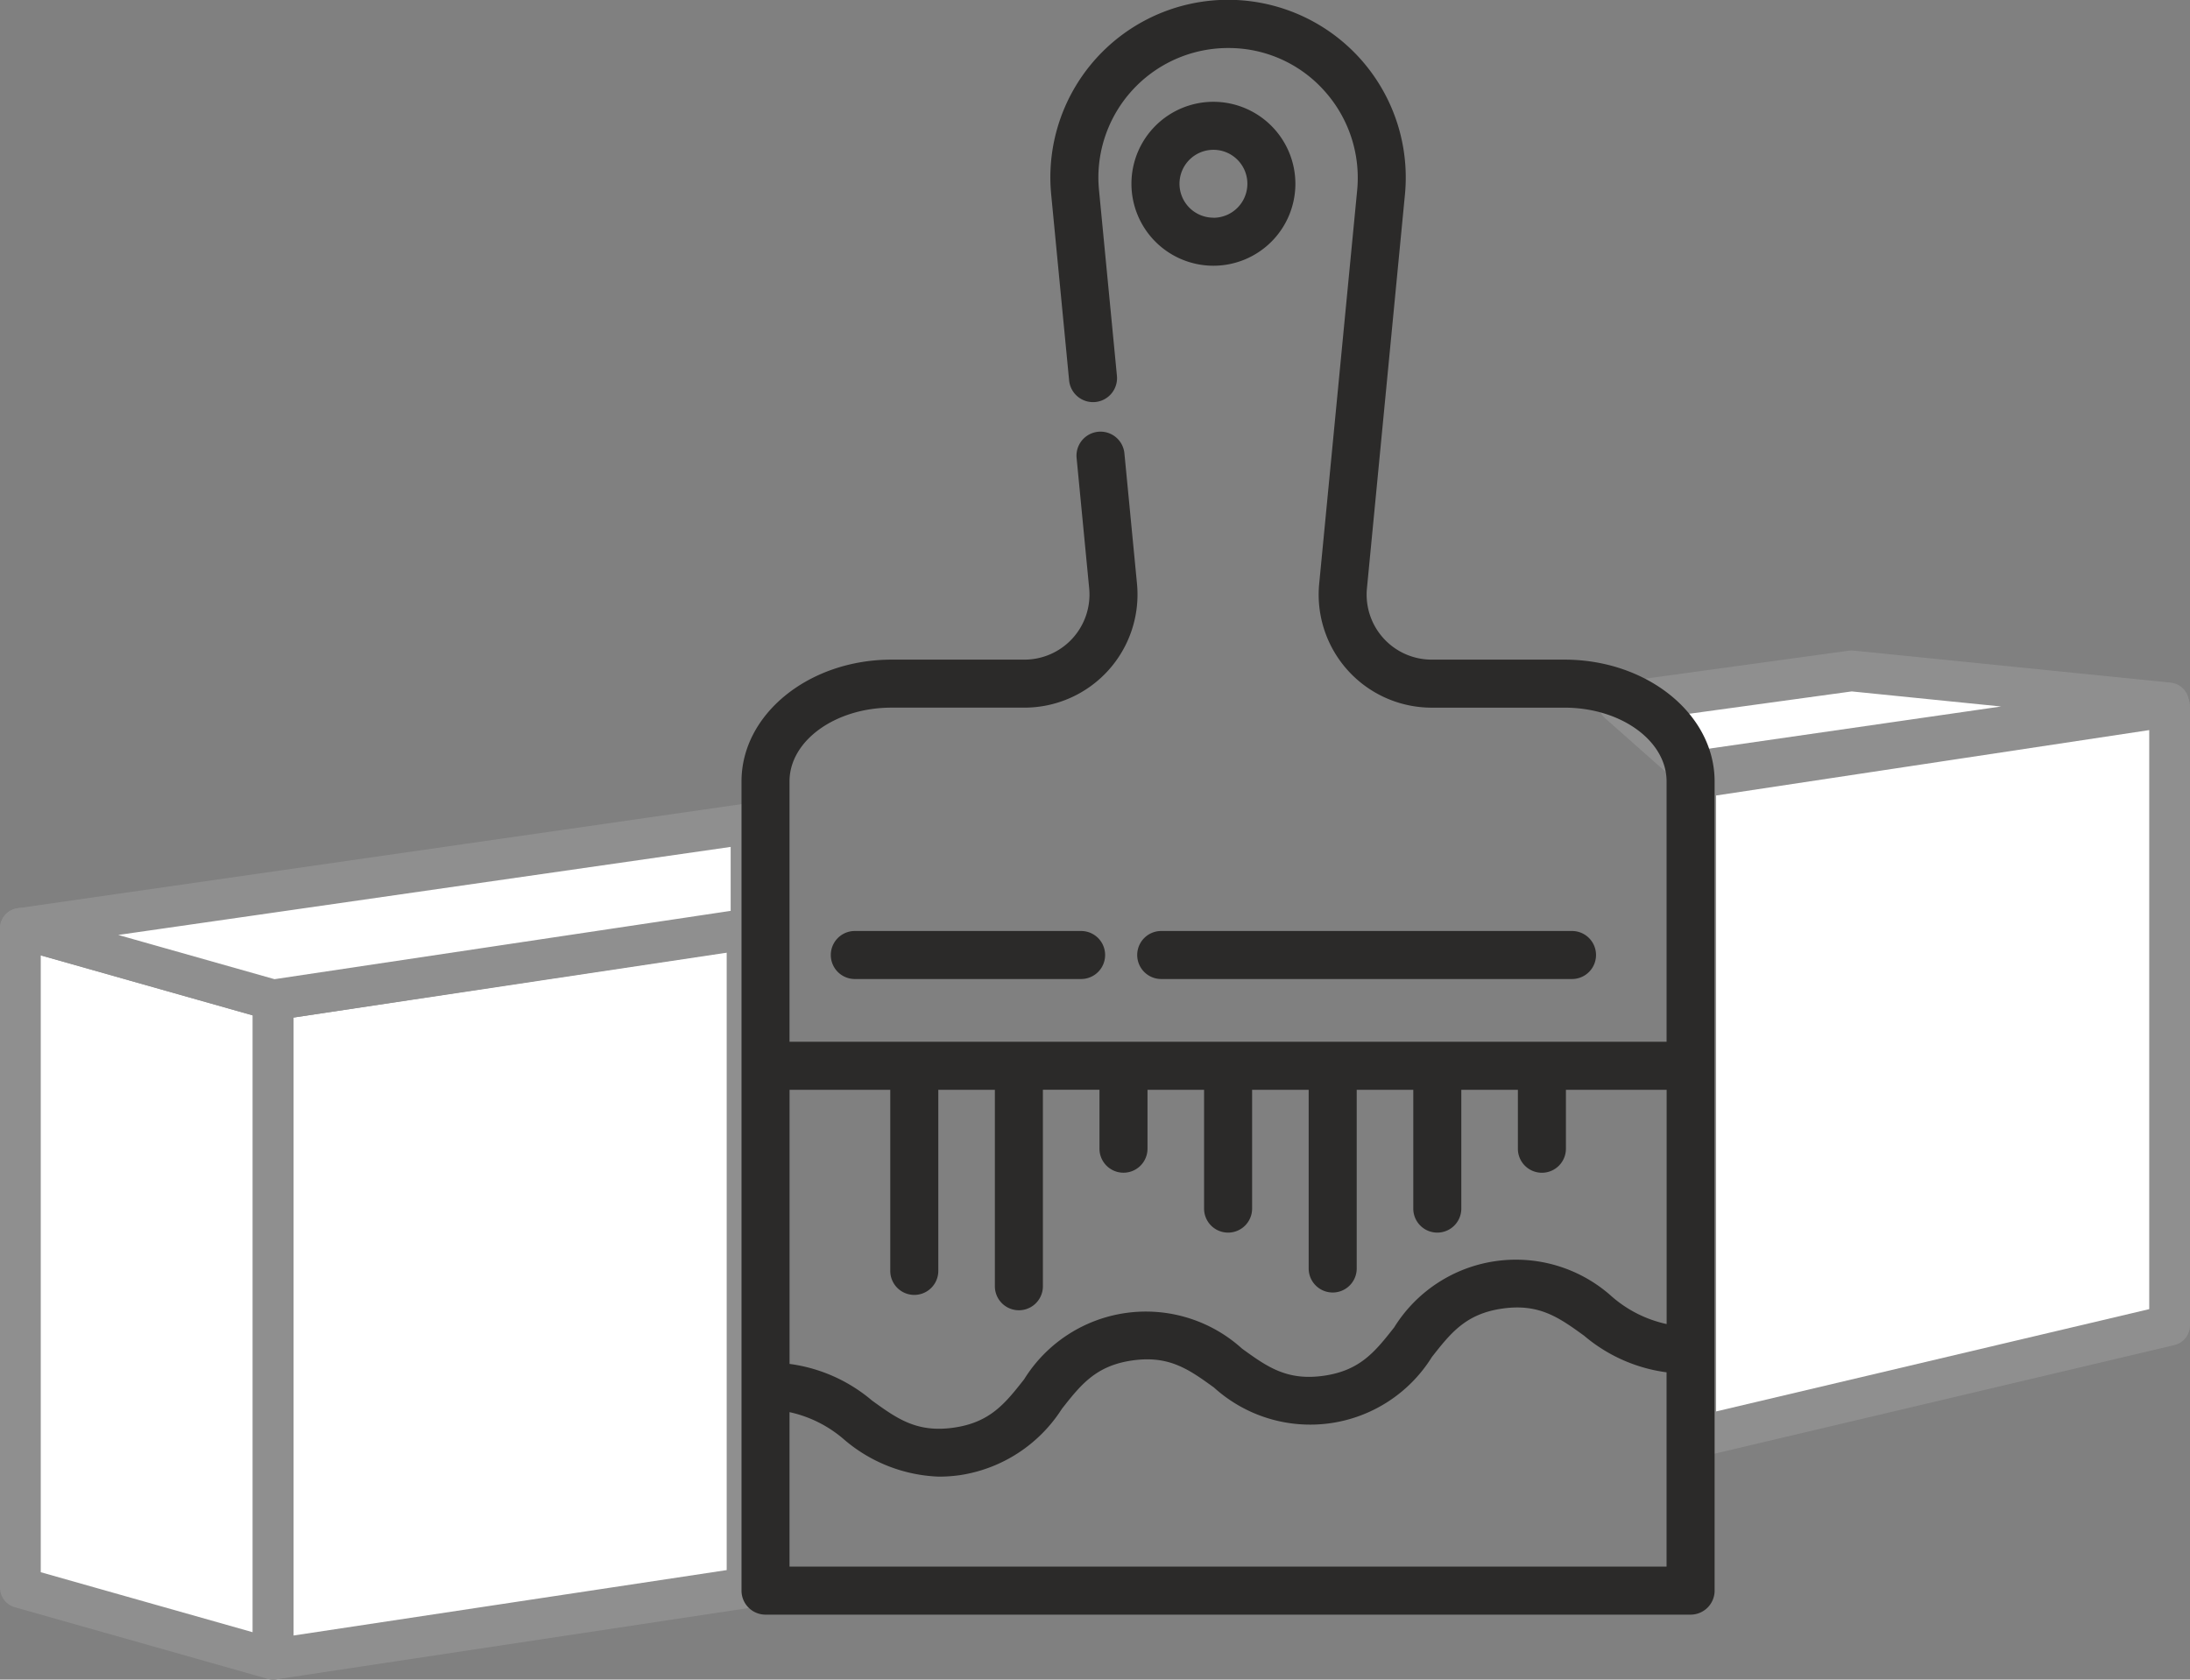
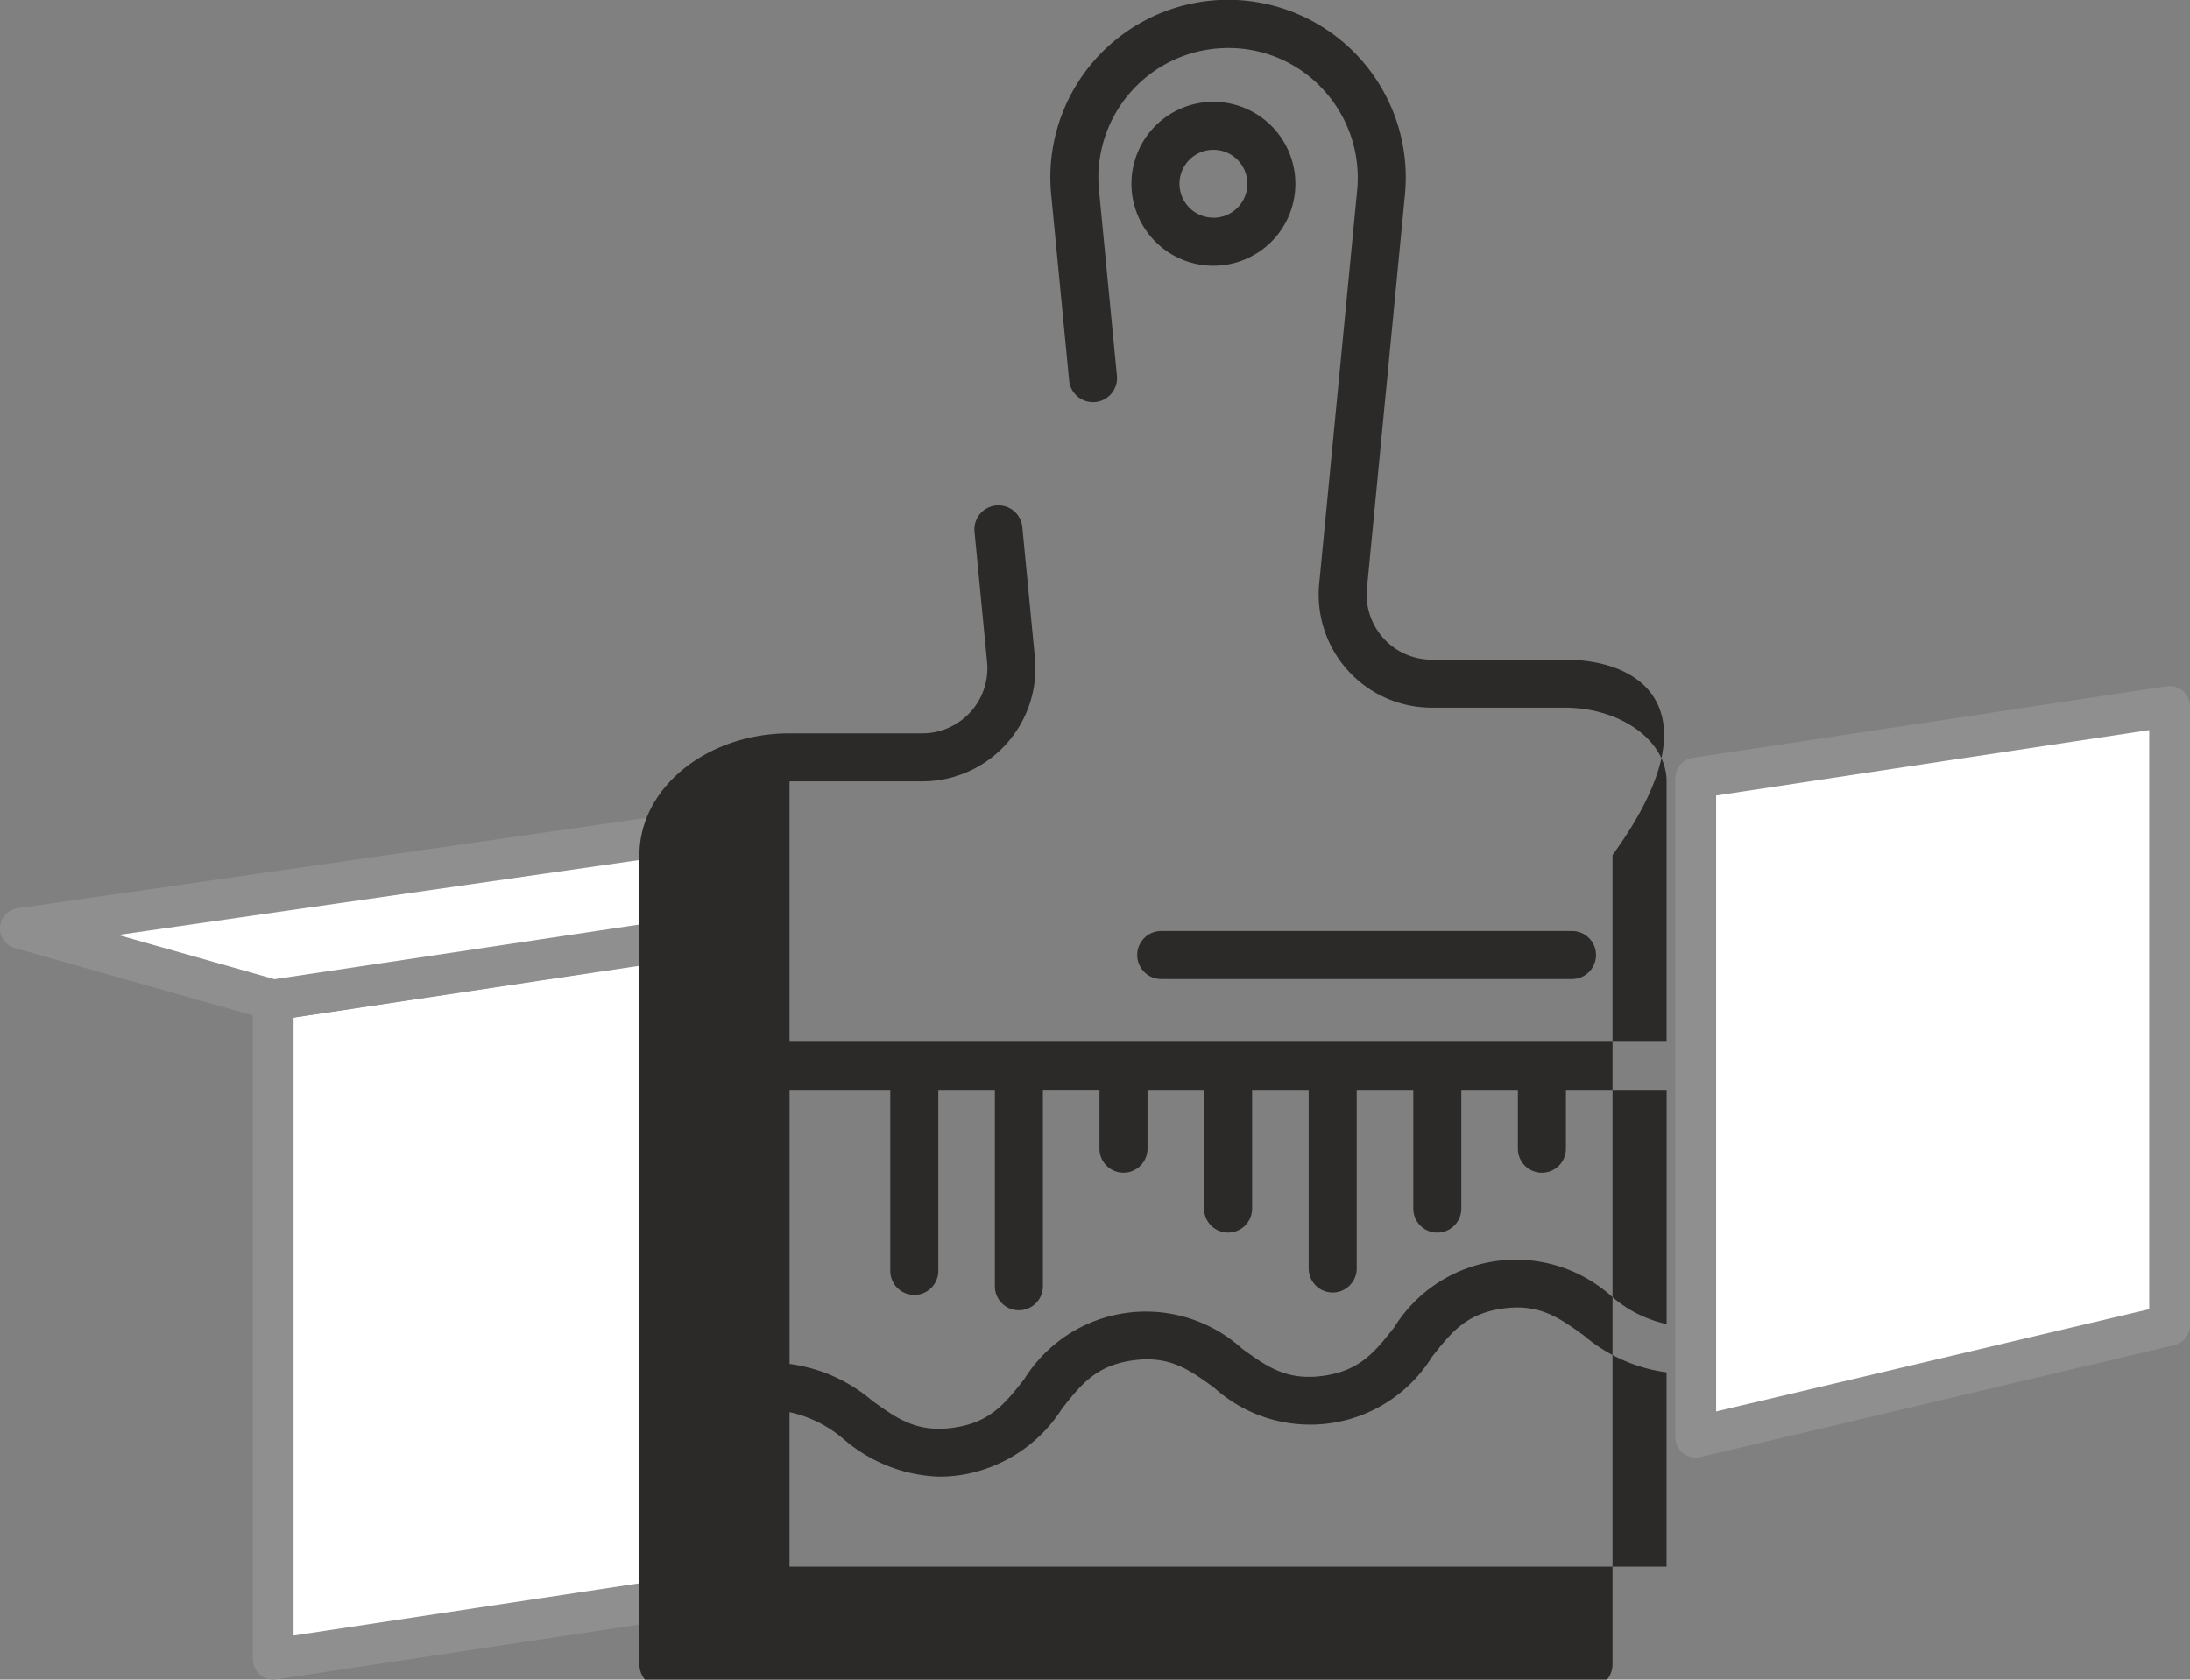
<svg xmlns="http://www.w3.org/2000/svg" width="107.425" height="82.396" viewBox="0 0 107.425 82.396">
  <rect x="0" y="0" width="107.425" height="82.396" fill="#808080" stroke="none" />
  <g id="work-tools_1_" data-name="work-tools (1)" transform="translate(0.999 0)">
-     <path id="Контур_596" data-name="Контур 596" d="M66.73,42.127V74.467l12.4,3.511V45.638Z" transform="translate(-66.73 3.418)" fill="#fff" stroke="#8f8f8f" stroke-linejoin="round" stroke-width="2" />
    <path id="Контур_597" data-name="Контур 597" d="M89.975,42.127V74.467L66.73,77.978V45.638Z" transform="translate(-54.328 3.418)" fill="#fff" stroke="#8f8f8f" stroke-linejoin="round" stroke-width="2" />
    <path id="Контур_598" data-name="Контур 598" d="M89.975,42.127V72.487L66.73,77.978V45.638Z" transform="translate(15.451 -7.473)" fill="#fff" stroke="#8f8f8f" stroke-linejoin="round" stroke-width="2" />
    <path id="Контур_599" data-name="Контур 599" d="M66.73,42.076l35.842-5.153v5.153l-23.44,3.511Z" transform="translate(-66.73 3.47)" fill="#fff" stroke="#8f8f8f" stroke-linejoin="round" stroke-width="2" />
-     <path id="Контур_600" data-name="Контур 600" d="M145.908,30.939l11.419-1.571,15.562,1.571-23.2,3.349Z" transform="translate(-67.512 3.544)" fill="#fff" stroke="#8f8f8f" stroke-linejoin="round" stroke-width="2" />
    <g id="Сгруппировать_72" data-name="Сгруппировать 72" transform="translate(35.373 0)">
      <g id="Сгруппировать_71" data-name="Сгруппировать 71">
-         <path id="Контур_583" data-name="Контур 583" d="M142.1,32.36h-6.513a3.191,3.191,0,0,1-3.177-3.5l1.863-19.308A8.717,8.717,0,1,0,116.88,8.7c0,.273.014.558.042.85l.878,9.1a1.178,1.178,0,1,0,2.345-.226l-.878-9.1c-.02-.216-.031-.426-.031-.625A6.362,6.362,0,0,1,125.6,2.356a6.288,6.288,0,0,1,4.707,2.084,6.374,6.374,0,0,1,1.624,4.887l-1.863,19.307a5.546,5.546,0,0,0,5.522,6.082H142.1c2.761,0,5.008,1.622,5.008,3.616V51.106H104.086V38.331c0-1.994,2.246-3.616,5.008-3.616h6.512a5.549,5.549,0,0,0,5.524-6.081l-.618-6.406a1.178,1.178,0,0,0-2.345.226l.618,6.406a3.193,3.193,0,0,1-3.179,3.5h-6.512c-4.06,0-7.363,2.679-7.363,5.972v39.7a1.178,1.178,0,0,0,1.178,1.178h45.377a1.178,1.178,0,0,0,1.178-1.178v-39.7C149.463,35.039,146.16,32.36,142.1,32.36Zm5.008,44.494H104.086V69.276a6.033,6.033,0,0,1,2.67,1.337,7.549,7.549,0,0,0,4.664,1.827,7.417,7.417,0,0,0,1.032-.074,7.21,7.21,0,0,0,4.994-3.252c.933-1.186,1.67-2.123,3.47-2.376s2.766.446,3.99,1.33a7.03,7.03,0,0,0,10.692-1.5c.933-1.186,1.67-2.123,3.47-2.375s2.766.446,3.989,1.329a7.838,7.838,0,0,0,4.05,1.8v9.53Zm0-11.9a6.033,6.033,0,0,1-2.671-1.337,7.028,7.028,0,0,0-10.69,1.5c-.933,1.186-1.671,2.124-3.471,2.376s-2.766-.446-3.989-1.33a7.028,7.028,0,0,0-10.691,1.5c-.933,1.186-1.67,2.123-3.47,2.376s-2.766-.446-3.989-1.329a7.842,7.842,0,0,0-4.049-1.8V53.463h4.94v8.884a1.178,1.178,0,1,0,2.356,0V53.462h2.775V63.1a1.178,1.178,0,1,0,2.356,0v-9.64h2.775v2.892a1.178,1.178,0,1,0,2.356,0V53.462h2.775v5.829a1.178,1.178,0,1,0,2.356,0V53.462h2.775v8.767a1.178,1.178,0,0,0,2.356,0V53.462h2.775v5.829a1.178,1.178,0,1,0,2.356,0V53.462h2.775v2.892a1.178,1.178,0,1,0,2.356,0V53.462h4.941V64.95Z" transform="translate(-101.73)" fill="#2b2a29" />
+         <path id="Контур_583" data-name="Контур 583" d="M142.1,32.36h-6.513a3.191,3.191,0,0,1-3.177-3.5l1.863-19.308A8.717,8.717,0,1,0,116.88,8.7c0,.273.014.558.042.85l.878,9.1a1.178,1.178,0,1,0,2.345-.226l-.878-9.1c-.02-.216-.031-.426-.031-.625A6.362,6.362,0,0,1,125.6,2.356a6.288,6.288,0,0,1,4.707,2.084,6.374,6.374,0,0,1,1.624,4.887l-1.863,19.307a5.546,5.546,0,0,0,5.522,6.082H142.1c2.761,0,5.008,1.622,5.008,3.616V51.106H104.086V38.331h6.512a5.549,5.549,0,0,0,5.524-6.081l-.618-6.406a1.178,1.178,0,0,0-2.345.226l.618,6.406a3.193,3.193,0,0,1-3.179,3.5h-6.512c-4.06,0-7.363,2.679-7.363,5.972v39.7a1.178,1.178,0,0,0,1.178,1.178h45.377a1.178,1.178,0,0,0,1.178-1.178v-39.7C149.463,35.039,146.16,32.36,142.1,32.36Zm5.008,44.494H104.086V69.276a6.033,6.033,0,0,1,2.67,1.337,7.549,7.549,0,0,0,4.664,1.827,7.417,7.417,0,0,0,1.032-.074,7.21,7.21,0,0,0,4.994-3.252c.933-1.186,1.67-2.123,3.47-2.376s2.766.446,3.99,1.33a7.03,7.03,0,0,0,10.692-1.5c.933-1.186,1.67-2.123,3.47-2.375s2.766.446,3.989,1.329a7.838,7.838,0,0,0,4.05,1.8v9.53Zm0-11.9a6.033,6.033,0,0,1-2.671-1.337,7.028,7.028,0,0,0-10.69,1.5c-.933,1.186-1.671,2.124-3.471,2.376s-2.766-.446-3.989-1.33a7.028,7.028,0,0,0-10.691,1.5c-.933,1.186-1.67,2.123-3.47,2.376s-2.766-.446-3.989-1.329a7.842,7.842,0,0,0-4.049-1.8V53.463h4.94v8.884a1.178,1.178,0,1,0,2.356,0V53.462h2.775V63.1a1.178,1.178,0,1,0,2.356,0v-9.64h2.775v2.892a1.178,1.178,0,1,0,2.356,0V53.462h2.775v5.829a1.178,1.178,0,1,0,2.356,0V53.462h2.775v8.767a1.178,1.178,0,0,0,2.356,0V53.462h2.775v5.829a1.178,1.178,0,1,0,2.356,0V53.462h2.775v2.892a1.178,1.178,0,1,0,2.356,0V53.462h4.941V64.95Z" transform="translate(-101.73)" fill="#2b2a29" />
      </g>
    </g>
    <g id="Сгруппировать_74" data-name="Сгруппировать 74" transform="translate(54.501 4.998)">
      <g id="Сгруппировать_73" data-name="Сгруппировать 73">
        <path id="Контур_584" data-name="Контур 584" d="M234.033,32.3a4.021,4.021,0,1,0,4.021,4.02A4.025,4.025,0,0,0,234.033,32.3Zm0,5.685a1.665,1.665,0,1,1,1.666-1.666A1.667,1.667,0,0,1,234.033,37.989Z" transform="translate(-230.012 -32.304)" fill="#2b2a29" />
      </g>
    </g>
    <g id="Сгруппировать_76" data-name="Сгруппировать 76" transform="translate(54.78 45.672)">
      <g id="Сгруппировать_75" data-name="Сгруппировать 75">
        <path id="Контур_585" data-name="Контур 585" d="M253.146,295.216H233a1.178,1.178,0,1,0,0,2.356h20.15a1.178,1.178,0,0,0,0-2.356Z" transform="translate(-231.818 -295.216)" fill="#2b2a29" />
      </g>
    </g>
    <g id="Сгруппировать_78" data-name="Сгруппировать 78" transform="translate(39.757 45.672)">
      <g id="Сгруппировать_77" data-name="Сгруппировать 77">
-         <path id="Контур_586" data-name="Контур 586" d="M146.985,295.216h-11.1a1.178,1.178,0,1,0,0,2.356h11.1a1.178,1.178,0,1,0,0-2.356Z" transform="translate(-134.71 -295.216)" fill="#2b2a29" />
-       </g>
+         </g>
    </g>
  </g>
</svg>